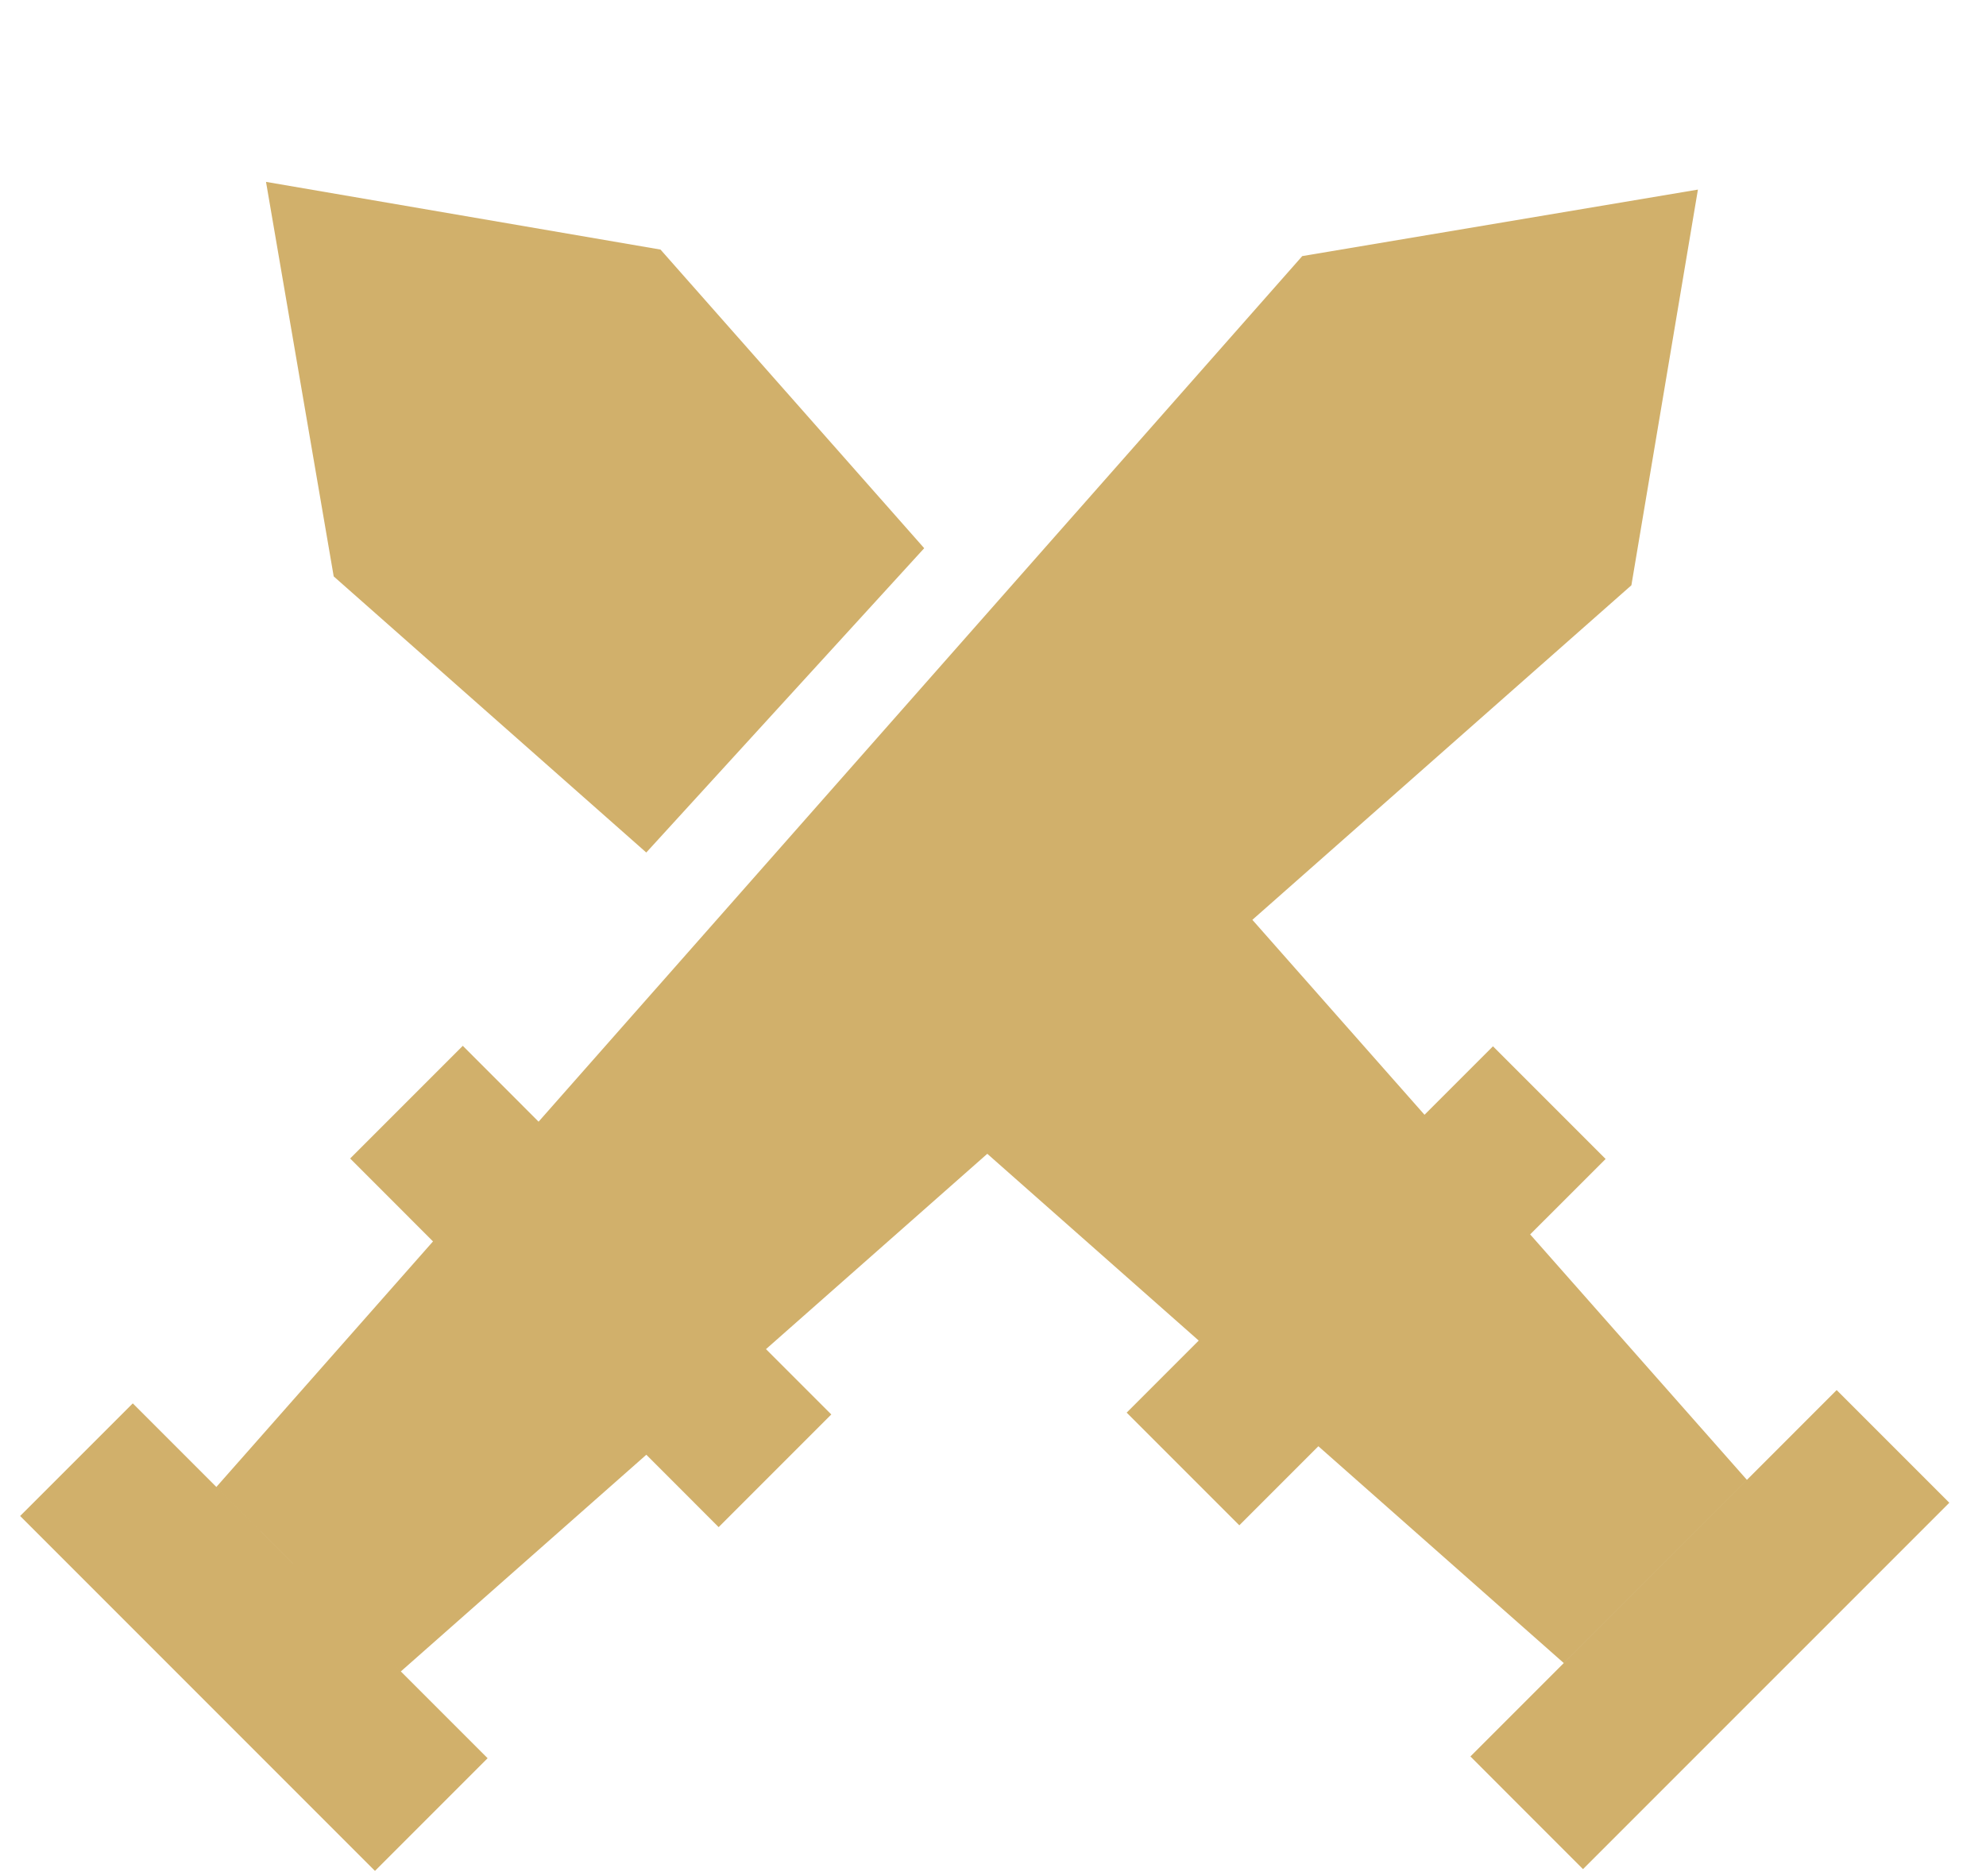
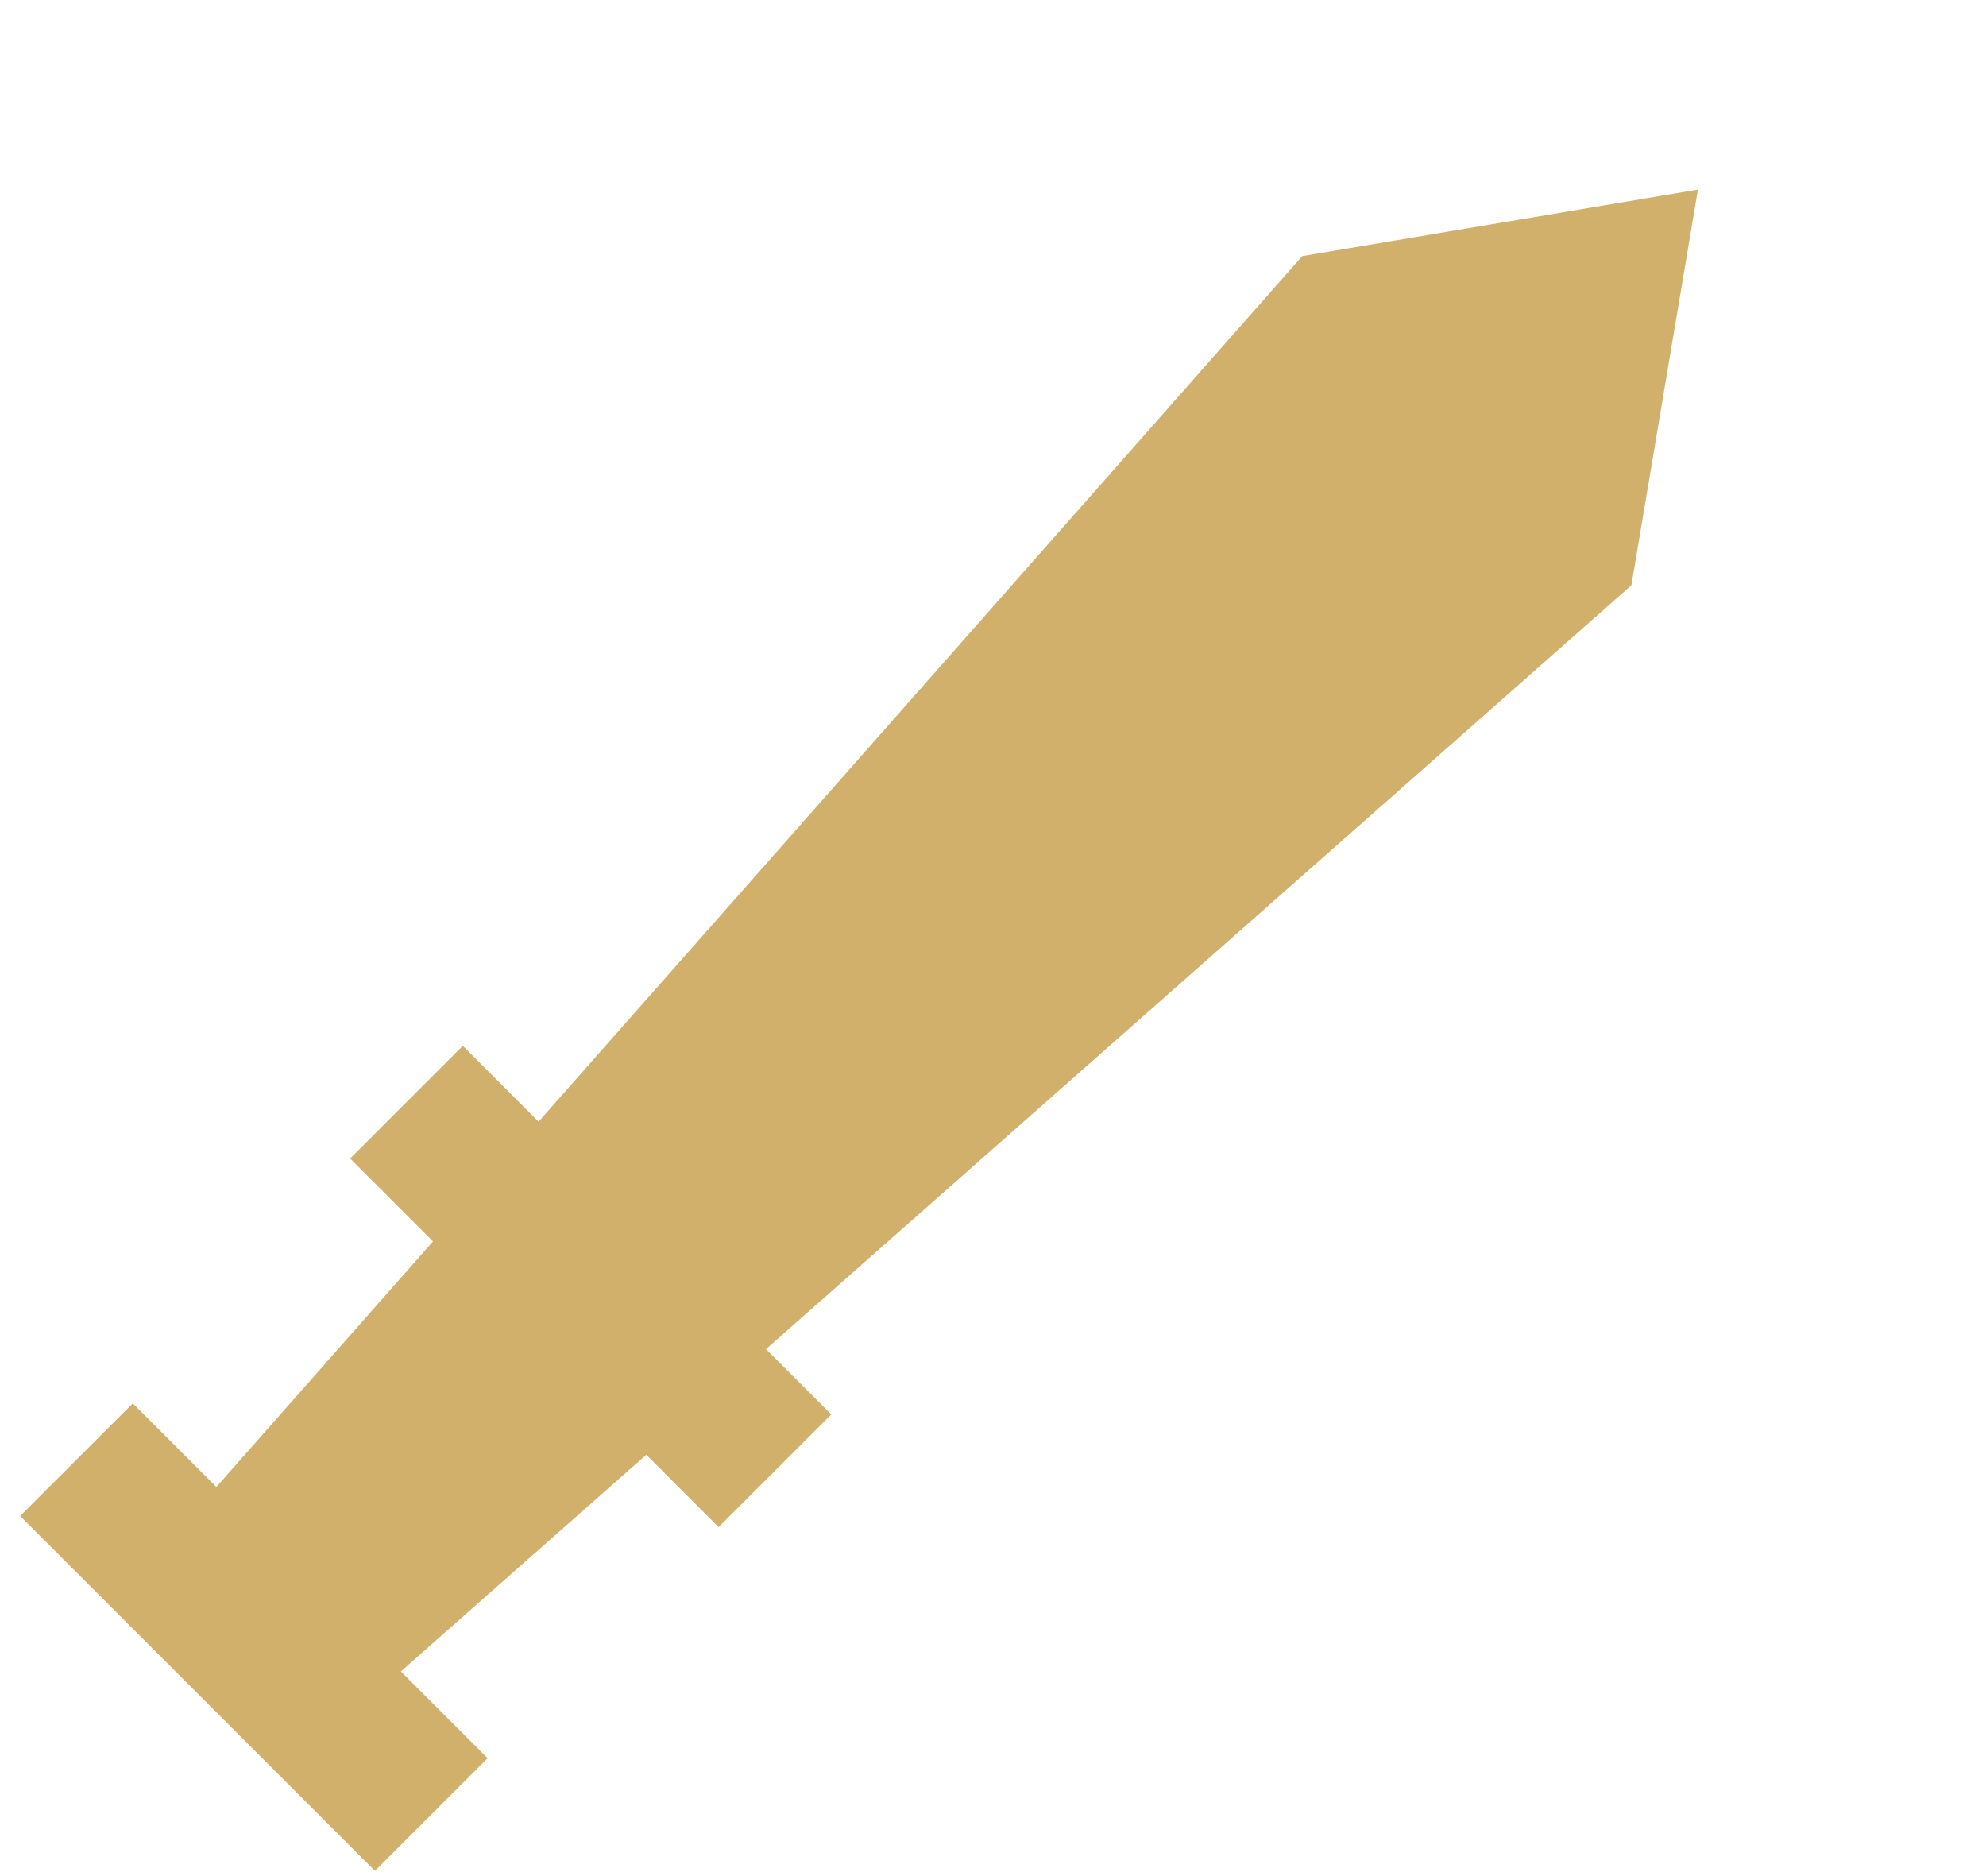
<svg xmlns="http://www.w3.org/2000/svg" width="36" height="34" viewBox="0 0 36 34" fill="none">
  <path fill-rule="evenodd" clip-rule="evenodd" d="M30.778 3.436L23.606 4.641L9.763 20.328L8.389 18.953L6.347 20.995L7.849 22.498L3.922 26.948L7.266 30.291L11.716 26.364L13.027 27.676L15.069 25.634L13.885 24.45L29.572 10.607L30.778 3.436ZM2.407 25.433L8.839 31.864L6.797 33.906L0.365 27.474L2.407 25.433Z" fill="#D1B06B" />
-   <path fill-rule="evenodd" clip-rule="evenodd" d="M6.049 10.446L4.822 3.296L11.973 4.523L16.753 9.935L11.715 15.45L6.049 10.446ZM14.619 18.015L21.729 24.295L20.423 25.601L22.465 27.643L23.898 26.21L28.346 30.139L31.666 26.819L27.737 22.371L29.105 21.004L27.063 18.962L25.822 20.203L19.333 12.856L14.619 18.015ZM33.293 25.192L26.654 31.832L28.695 33.874L35.335 27.234L33.293 25.192Z" fill="#D1B06B" />
</svg>